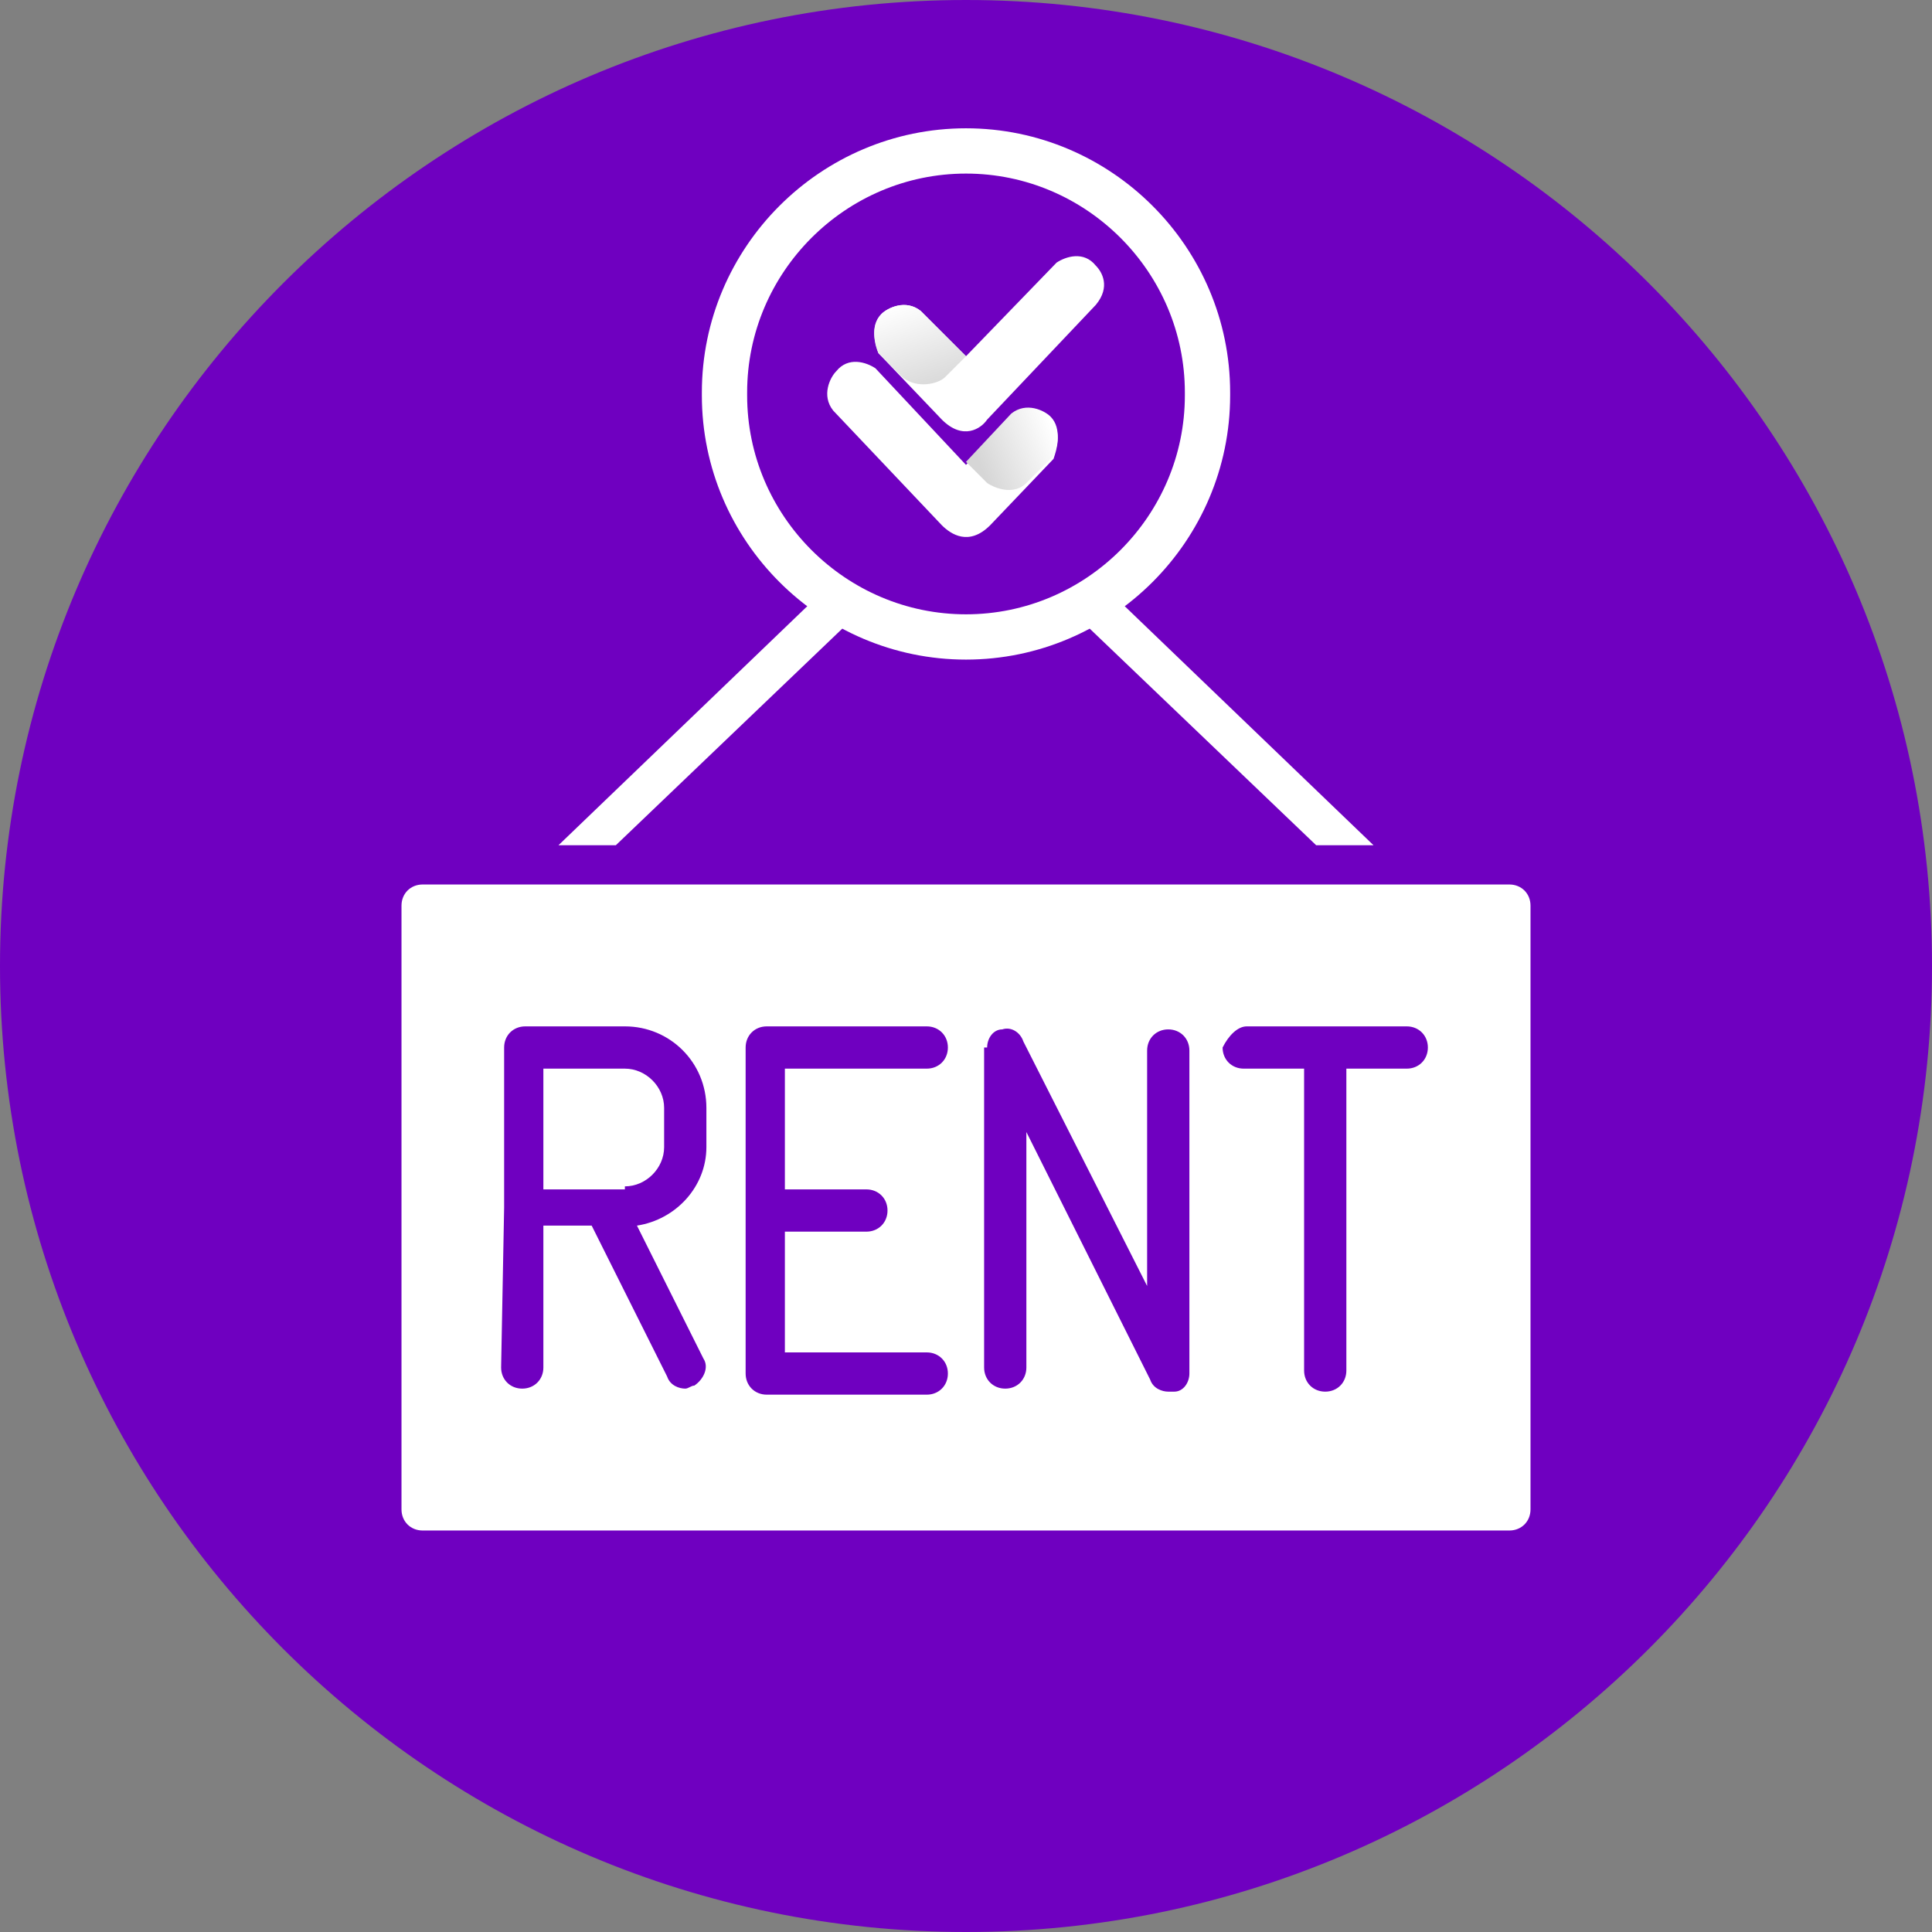
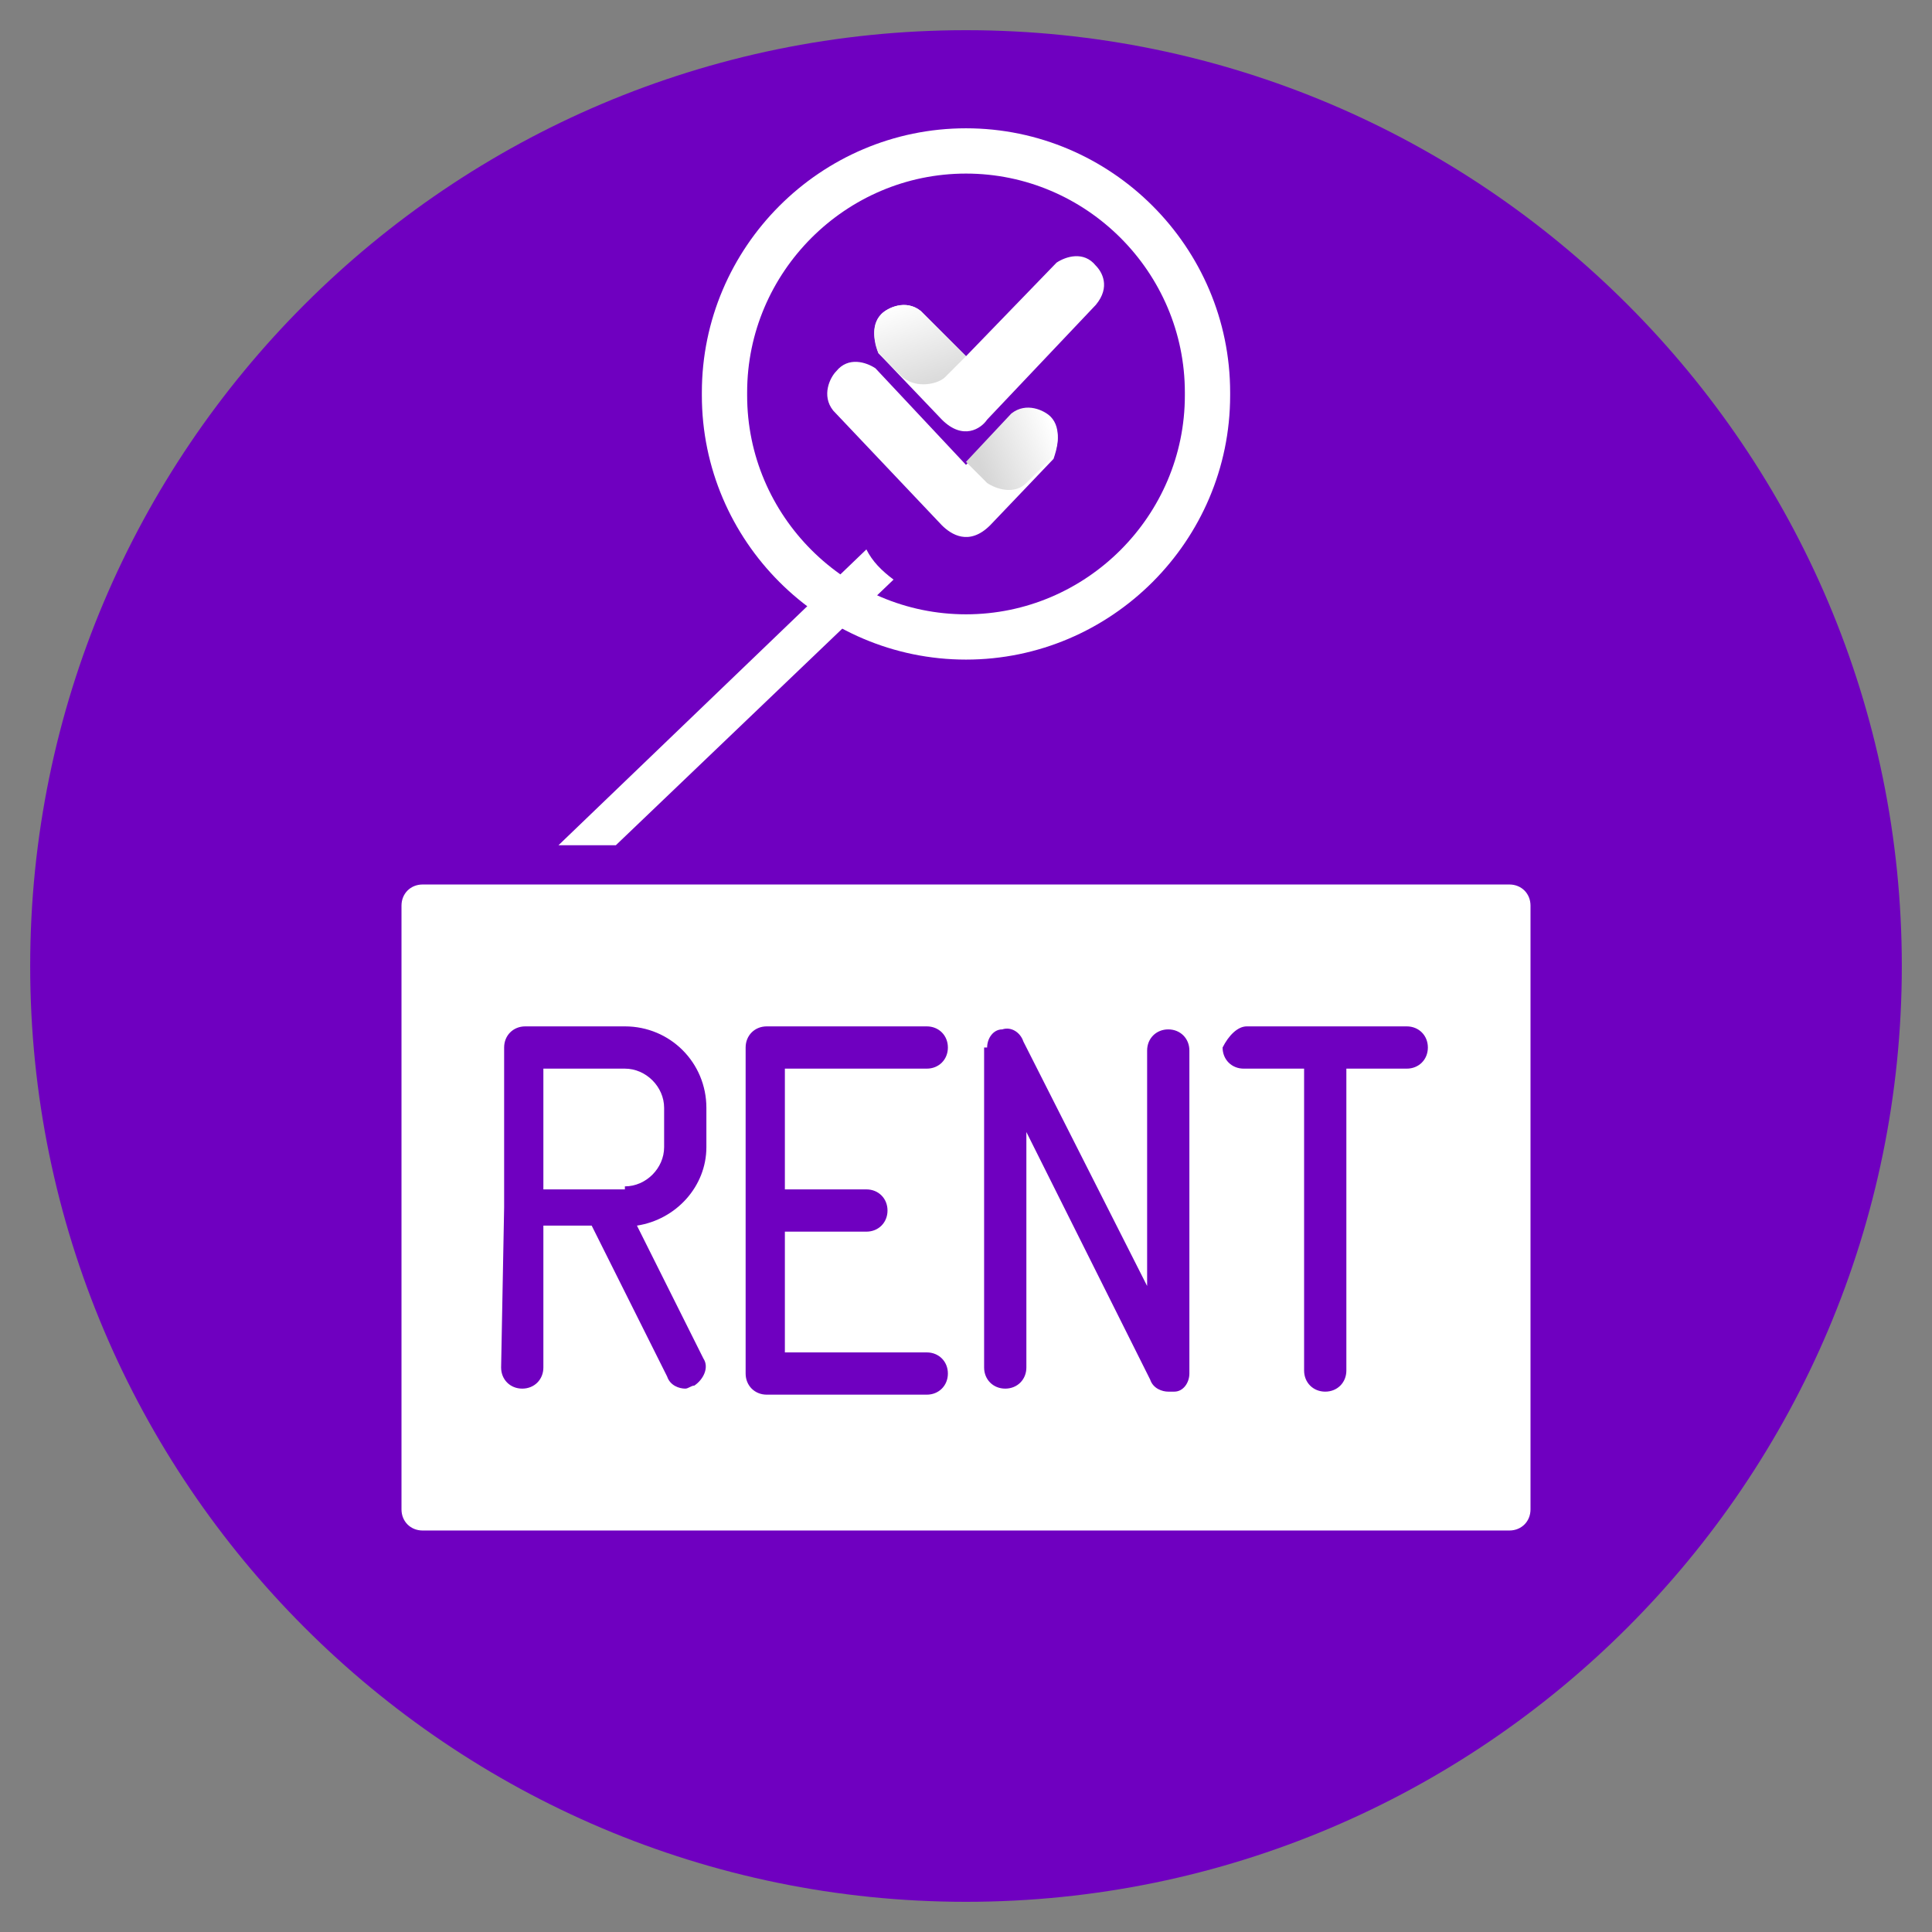
<svg xmlns="http://www.w3.org/2000/svg" version="1.1" id="Layer_1" x="0px" y="0px" viewBox="0 0 64 64" style="enable-background:new 0 0 64 64;" xml:space="preserve">
  <rect x="0" y="0" width="64" height="64" fill="#808080" stroke="none" />
  <style type="text/css">
	.st0{fill:#6F00C0;}
	.st1{fill:none;stroke:#6F00C0;stroke-width:2;}
	.st2{fill:#FFFFFF;}
	.st3{fill:none;stroke:#FFFFFF;stroke-width:1.5;}
	.st4{fill:url(#SVGID_1_);}
	.st5{fill:url(#SVGID_2_);}
</style>
  <path class="st0" d="M32,1L32,1c17.1,0,31,13.9,31,31l0,0c0,17.1-13.9,31-31,31l0,0C14.9,63,1,49.1,1,32l0,0C1,14.9,14.9,1,32,1z" />
-   <path class="st1" d="M32,1L32,1c17.1,0,31,13.9,31,31l0,0c0,17.1-13.9,31-31,31l0,0C14.9,63,1,49.1,1,32l0,0C1,14.9,14.9,1,32,1z" />
-   <path class="st2" d="M32,18.7c1.5,0,2.7-1.2,2.7-2.7c0-1.5-1.2-2.7-2.7-2.7c-1.5,0-2.7,1.2-2.7,2.7C29.3,17.5,30.5,18.7,32,18.7z" />
-   <path class="st2" d="M45.5,28l-10.2-9.8c-0.3,0.4-0.6,0.7-0.9,1l9.2,8.8H45.5z" />
  <path class="st2" d="M20.7,39.3c0.7,0,1.3-0.6,1.3-1.3v-1.3c0-0.7-0.6-1.3-1.3-1.3H18v4H20.7z" />
  <path class="st2" d="M29.6,19.2c-0.4-0.3-0.7-0.6-0.9-1L18.5,28h1.9L29.6,19.2z" />
  <path class="st2" d="M50,50.7c0.4,0,0.7-0.3,0.7-0.7V30c0-0.4-0.3-0.7-0.7-0.7H14c-0.4,0-0.7,0.3-0.7,0.7v20c0,0.4,0.3,0.7,0.7,0.7  H50z M41.3,34h5.3c0.4,0,0.7,0.3,0.7,0.7c0,0.4-0.3,0.7-0.7,0.7h-2v10c0,0.4-0.3,0.7-0.7,0.7c-0.4,0-0.7-0.3-0.7-0.7v-10h-2  c-0.4,0-0.7-0.3-0.7-0.7C40.7,34.3,41,34,41.3,34z M32.7,34.7c0-0.3,0.2-0.6,0.5-0.6c0.3-0.1,0.6,0.1,0.7,0.4l4.1,8.1v-7.8  c0-0.4,0.3-0.7,0.7-0.7c0.4,0,0.7,0.3,0.7,0.7v10.7c0,0.3-0.2,0.6-0.5,0.6c-0.1,0-0.1,0-0.2,0c-0.2,0-0.5-0.1-0.6-0.4L34,37.5v7.8  c0,0.4-0.3,0.7-0.7,0.7c-0.4,0-0.7-0.3-0.7-0.7V34.7z M24.7,34.7c0-0.4,0.3-0.7,0.7-0.7h5.3c0.4,0,0.7,0.3,0.7,0.7  c0,0.4-0.3,0.7-0.7,0.7H26v4h2.7c0.4,0,0.7,0.3,0.7,0.7c0,0.4-0.3,0.7-0.7,0.7H26v4h4.7c0.4,0,0.7,0.3,0.7,0.7  c0,0.4-0.3,0.7-0.7,0.7h-5.3c-0.4,0-0.7-0.3-0.7-0.7V34.7z M16.7,40v-5.3c0-0.4,0.3-0.7,0.7-0.7h3.3c1.5,0,2.7,1.2,2.7,2.7V38  c0,1.3-1,2.4-2.3,2.6l2.2,4.4c0.2,0.3,0,0.7-0.3,0.9c-0.1,0-0.2,0.1-0.3,0.1c-0.2,0-0.5-0.1-0.6-0.4l-2.5-5H18v4.7  c0,0.4-0.3,0.7-0.7,0.7s-0.7-0.3-0.7-0.7L16.7,40L16.7,40z" />
-   <path class="st0" d="M32,5L32,5c4.4,0,8,3.6,8,8v0.1c0,4.4-3.6,8-8,8l0,0c-4.4,0-8-3.6-8-8V13C24,8.6,27.6,5,32,5z" />
  <path class="st3" d="M32,5L32,5c4.4,0,8,3.6,8,8v0.1c0,4.4-3.6,8-8,8l0,0c-4.4,0-8-3.6-8-8V13C24,8.6,27.6,5,32,5z" />
  <path class="st2" d="M36.3,8.8c-0.4-0.5-1-0.3-1.3-0.1l-3,3.1l-1.5-1.5c-0.5-0.4-1.1-0.1-1.3,0.1c-0.4,0.4-0.2,1-0.1,1.3l2.1,2.2  c0.7,0.7,1.3,0.3,1.5,0l3.6-3.8C36.8,9.5,36.5,9,36.3,8.8z" />
  <linearGradient id="SVGID_1_" gradientUnits="userSpaceOnUse" x1="30.007" y1="55.539" x2="31.007" y2="52.539" gradientTransform="matrix(1 0 0 -1 0 65.537)">
    <stop offset="0" style="stop-color:#FFFFFF" />
    <stop offset="1" style="stop-color:#D6D6D6" />
  </linearGradient>
  <path class="st4" d="M31.3,12.5l0.7-0.7l-1.5-1.5c-0.5-0.4-1.1-0.1-1.3,0.1c-0.4,0.4-0.2,1.1-0.1,1.3l0.8,0.8  C30.4,12.9,31.1,12.7,31.3,12.5z" />
  <path class="st2" d="M27.7,12.3c0.4-0.5,1-0.3,1.3-0.1l3,3.2l1.5-1.6c0.5-0.4,1.1-0.1,1.3,0.1c0.4,0.4,0.2,1,0.1,1.3l-2.1,2.2  c-0.7,0.7-1.3,0.3-1.6,0l-3.6-3.8C27.2,13.1,27.5,12.5,27.7,12.3z" />
  <linearGradient id="SVGID_2_" gradientUnits="userSpaceOnUse" x1="34.962" y1="51.13" x2="32.462" y2="50.13" gradientTransform="matrix(1 0 0 -1 0 65.537)">
    <stop offset="0" style="stop-color:#FFFFFF" />
    <stop offset="1" style="stop-color:#D6D6D6" />
  </linearGradient>
  <path class="st5" d="M32.7,16L32,15.3l1.5-1.6c0.5-0.4,1.1-0.1,1.3,0.1c0.4,0.4,0.2,1.1,0.1,1.3L34,16C33.6,16.4,33,16.2,32.7,16z" />
</svg>